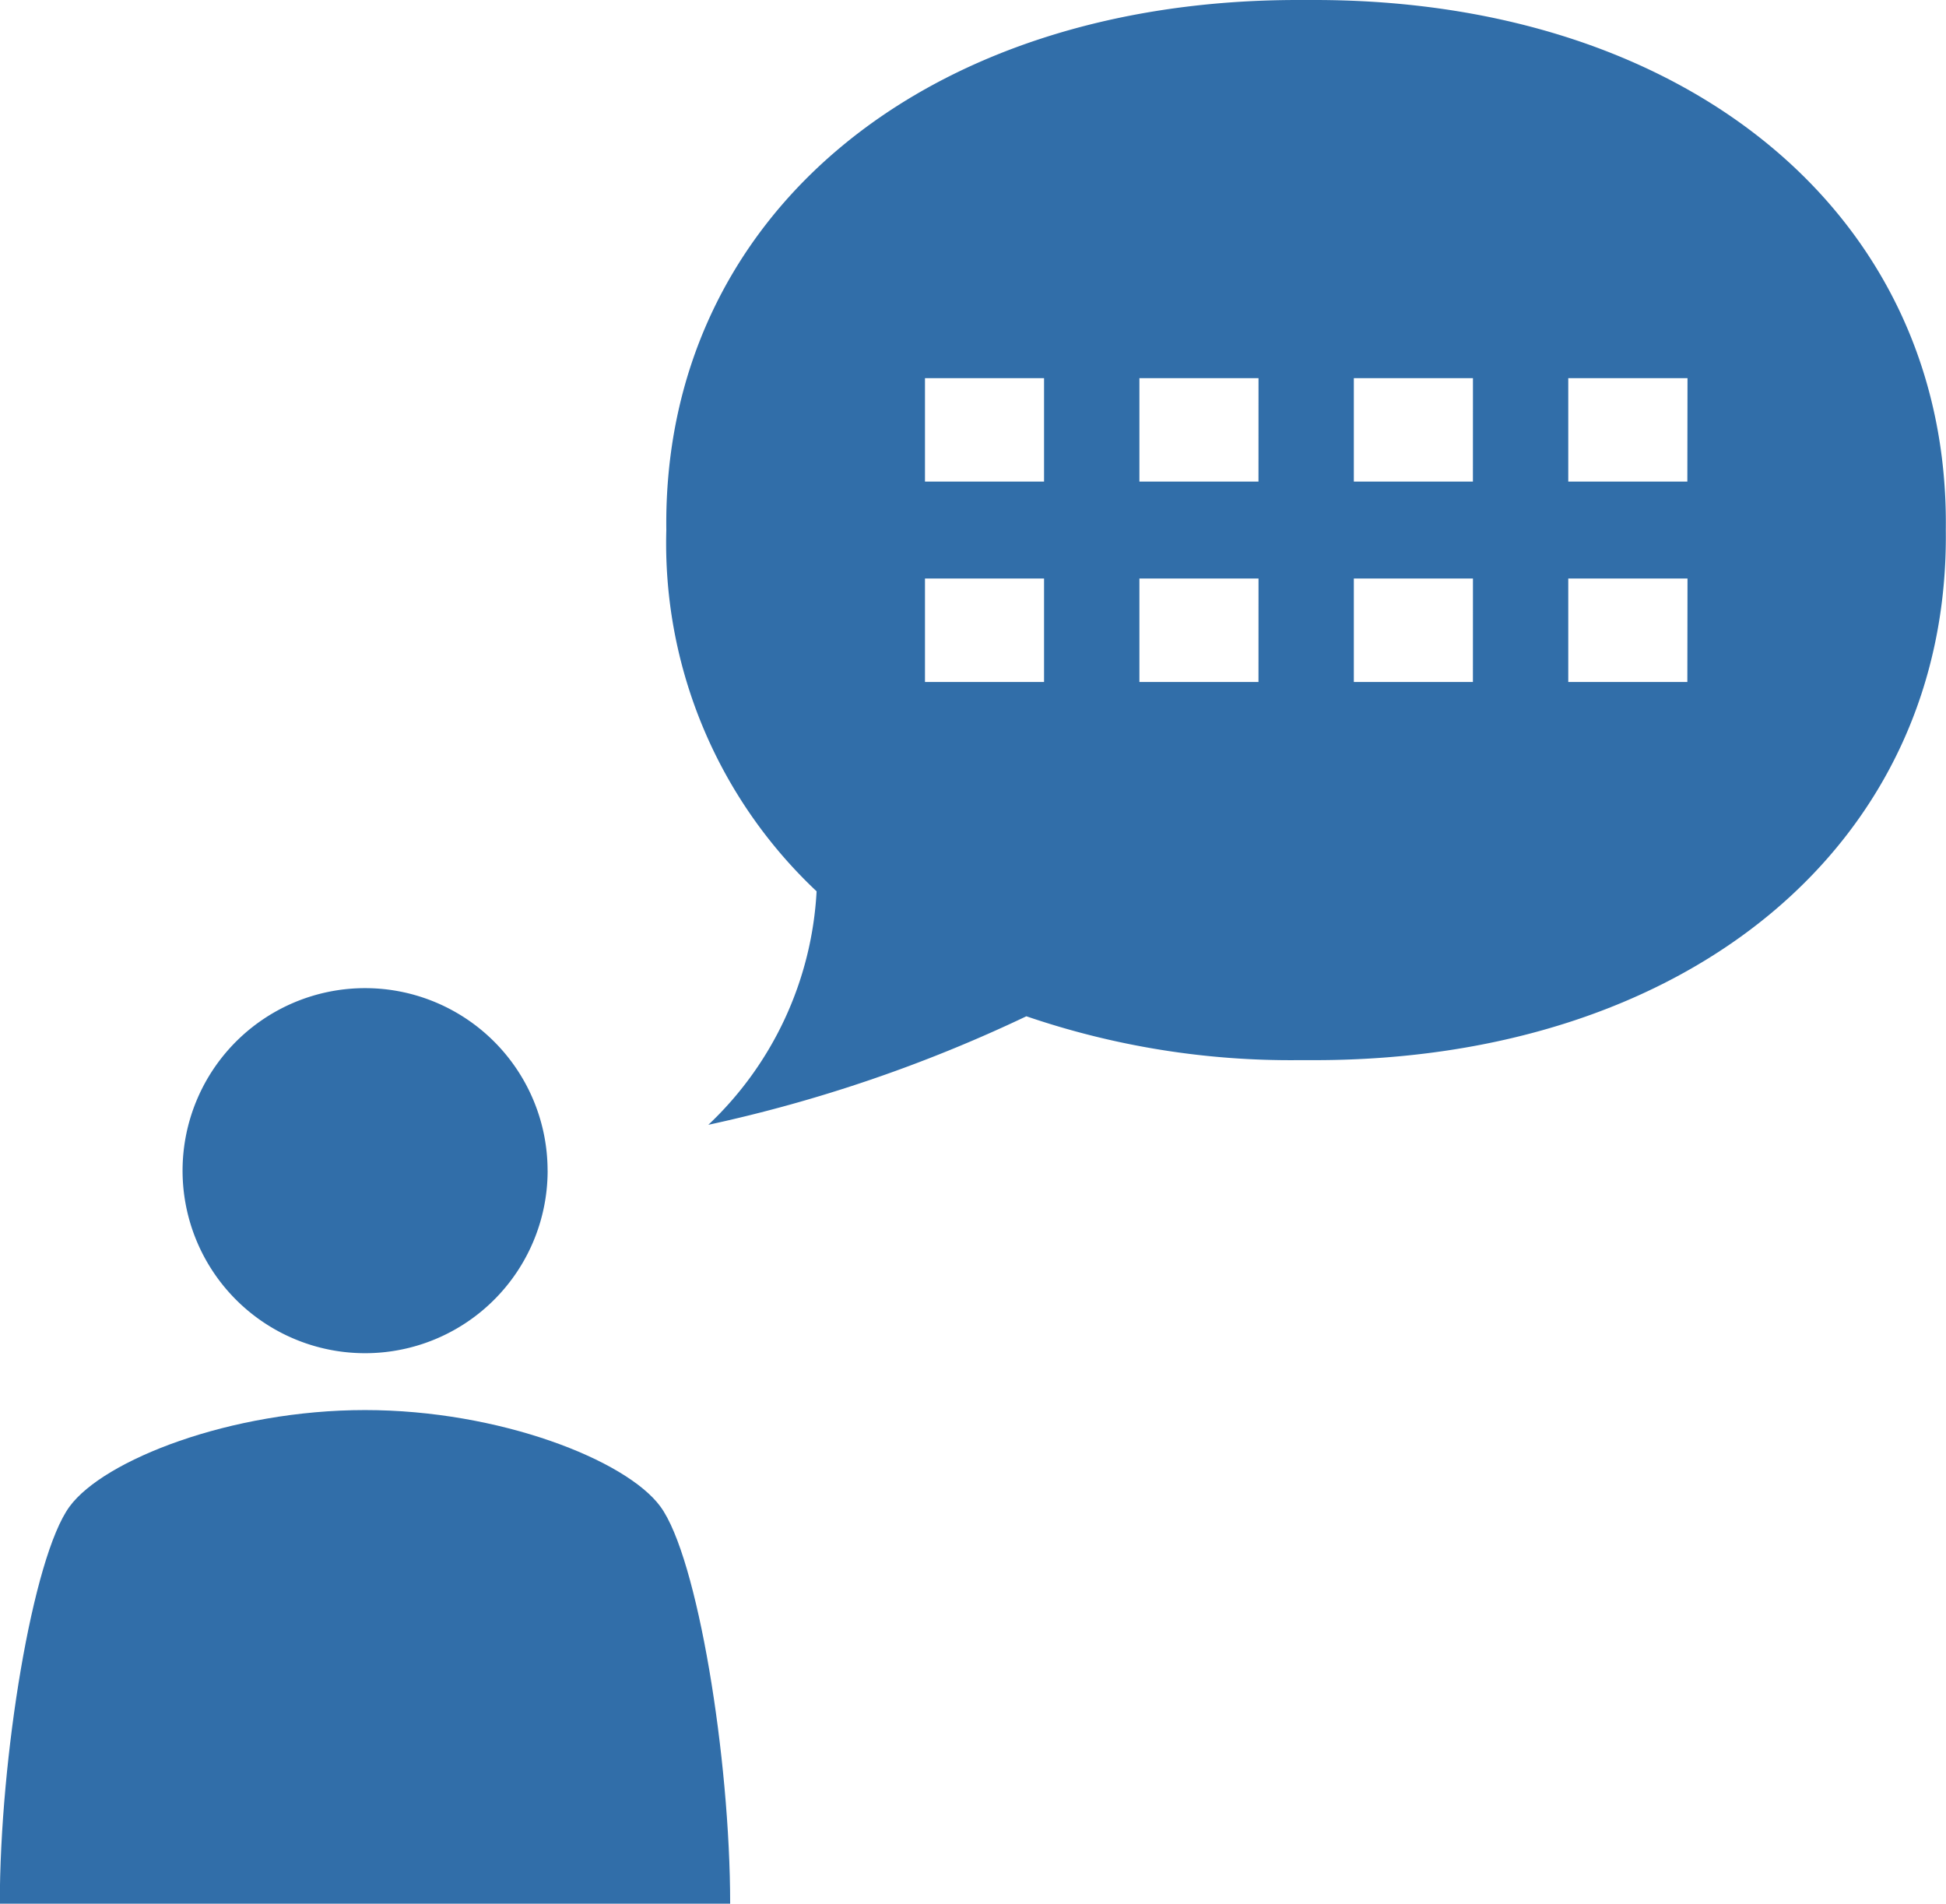
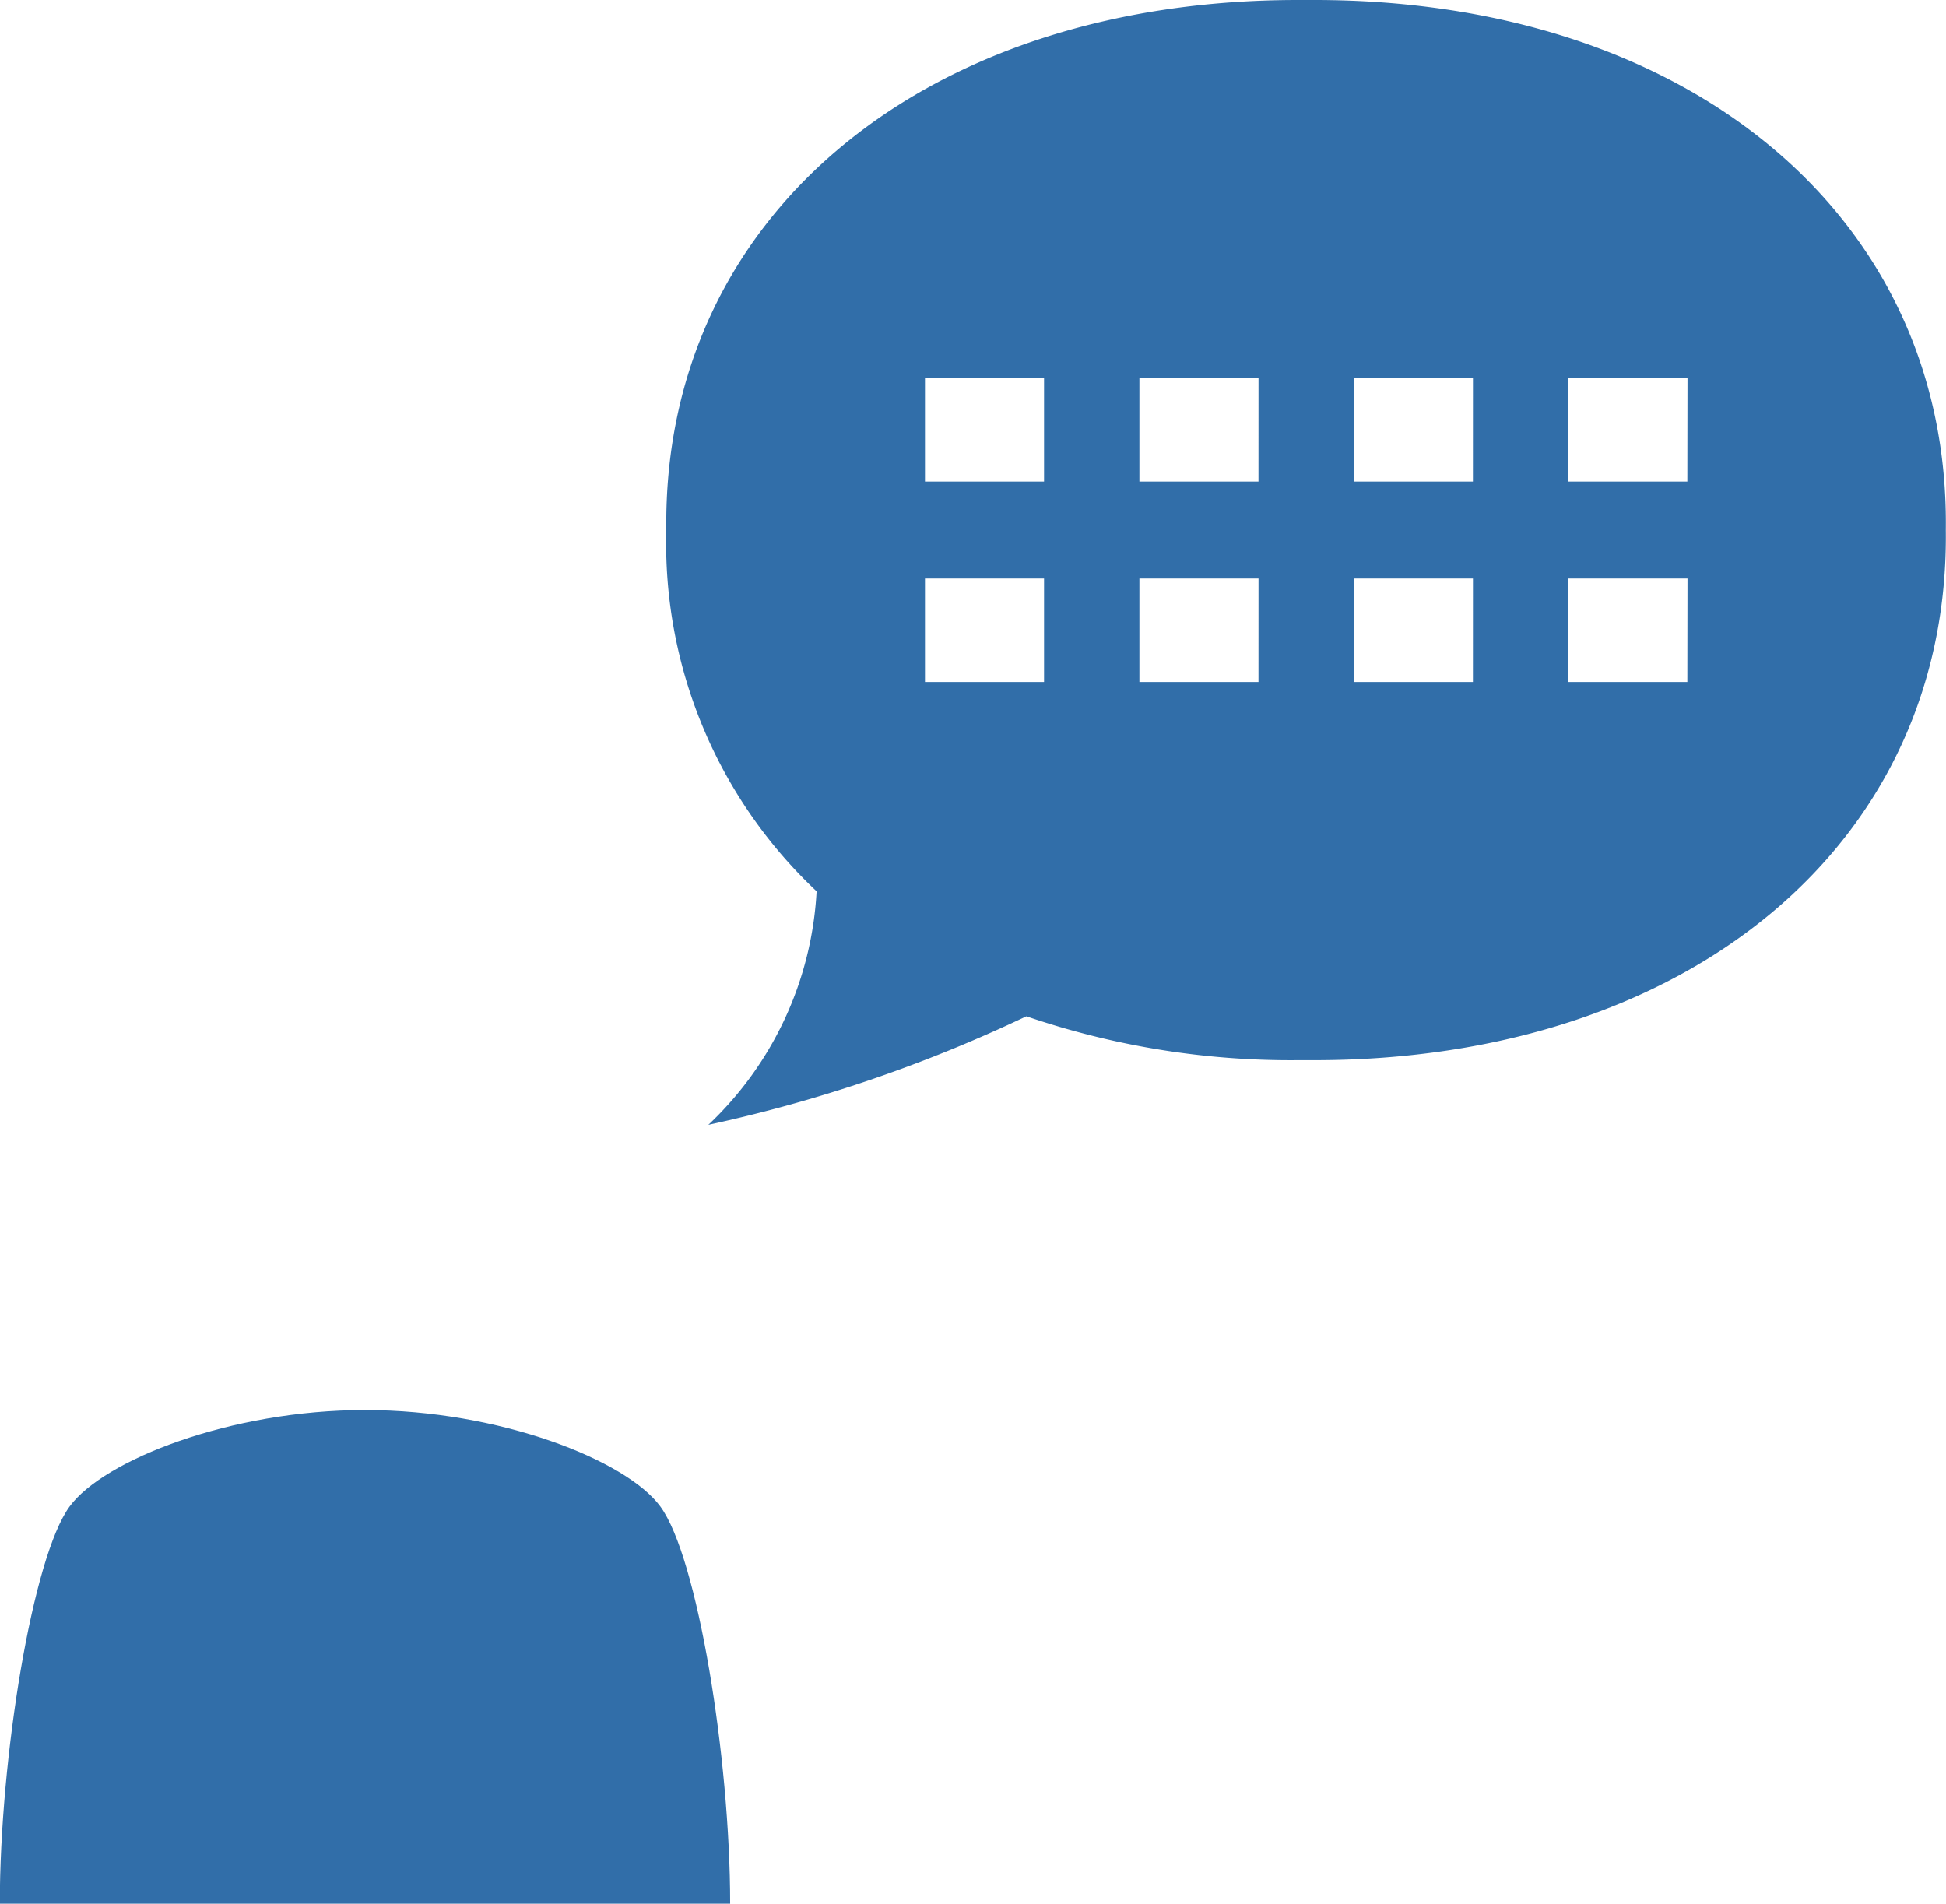
<svg xmlns="http://www.w3.org/2000/svg" id="グループ_486" data-name="グループ 486" width="50.204" height="49.112" viewBox="0 0 50.204 49.112">
  <defs>
    <clipPath id="clip-path">
      <rect id="長方形_65" data-name="長方形 65" width="50.204" height="49.112" fill="#316ea9" />
    </clipPath>
  </defs>
  <g id="グループ_152" data-name="グループ 152" clip-path="url(#clip-path)">
-     <path id="パス_3511" data-name="パス 3511" d="M29.186,111.707A4.709,4.709,0,1,1,24.476,107a4.709,4.709,0,0,1,4.709,4.709" transform="translate(-15.058 -81.508)" fill="#316ea9" />
    <path id="パス_3512" data-name="パス 3512" d="M18.837,165.432c0-3.757-.842-8.943-1.8-10.246-.879-1.2-4.151-2.489-7.621-2.489s-6.742,1.29-7.621,2.489c-.955,1.3-1.8,6.49-1.8,10.246Z" transform="translate(0 -116.32)" fill="#316ea9" />
    <path id="パス_3513" data-name="パス 3513" d="M88.874,0h-.425C78.76,0,72.055,5.616,72.155,13.674a12.324,12.324,0,0,0,3.877,9.32,8.939,8.939,0,0,1-2.793,6.024,37.586,37.586,0,0,0,8.205-2.8,21.064,21.064,0,0,0,7,1.132c.074,0,.143,0,.213,0s.143,0,.213,0c9.688,0,16.393-5.616,16.294-13.679C105.267,5.616,98.562,0,88.874,0M81.9,17.594H78.828V14.925H81.9Zm0-5.17H78.828V9.755H81.9Zm5.532,5.17H84.36V14.925h3.073Zm0-5.17H84.36V9.755h3.073Zm5.532,5.17H89.892V14.925h3.073Zm0-5.17H89.892V9.755h3.073Zm5.532,5.17H95.424V14.925H98.5Zm0-5.17H95.424V9.755H98.5Z" transform="translate(-54.965)" fill="#316ea9" />
  </g>
</svg>